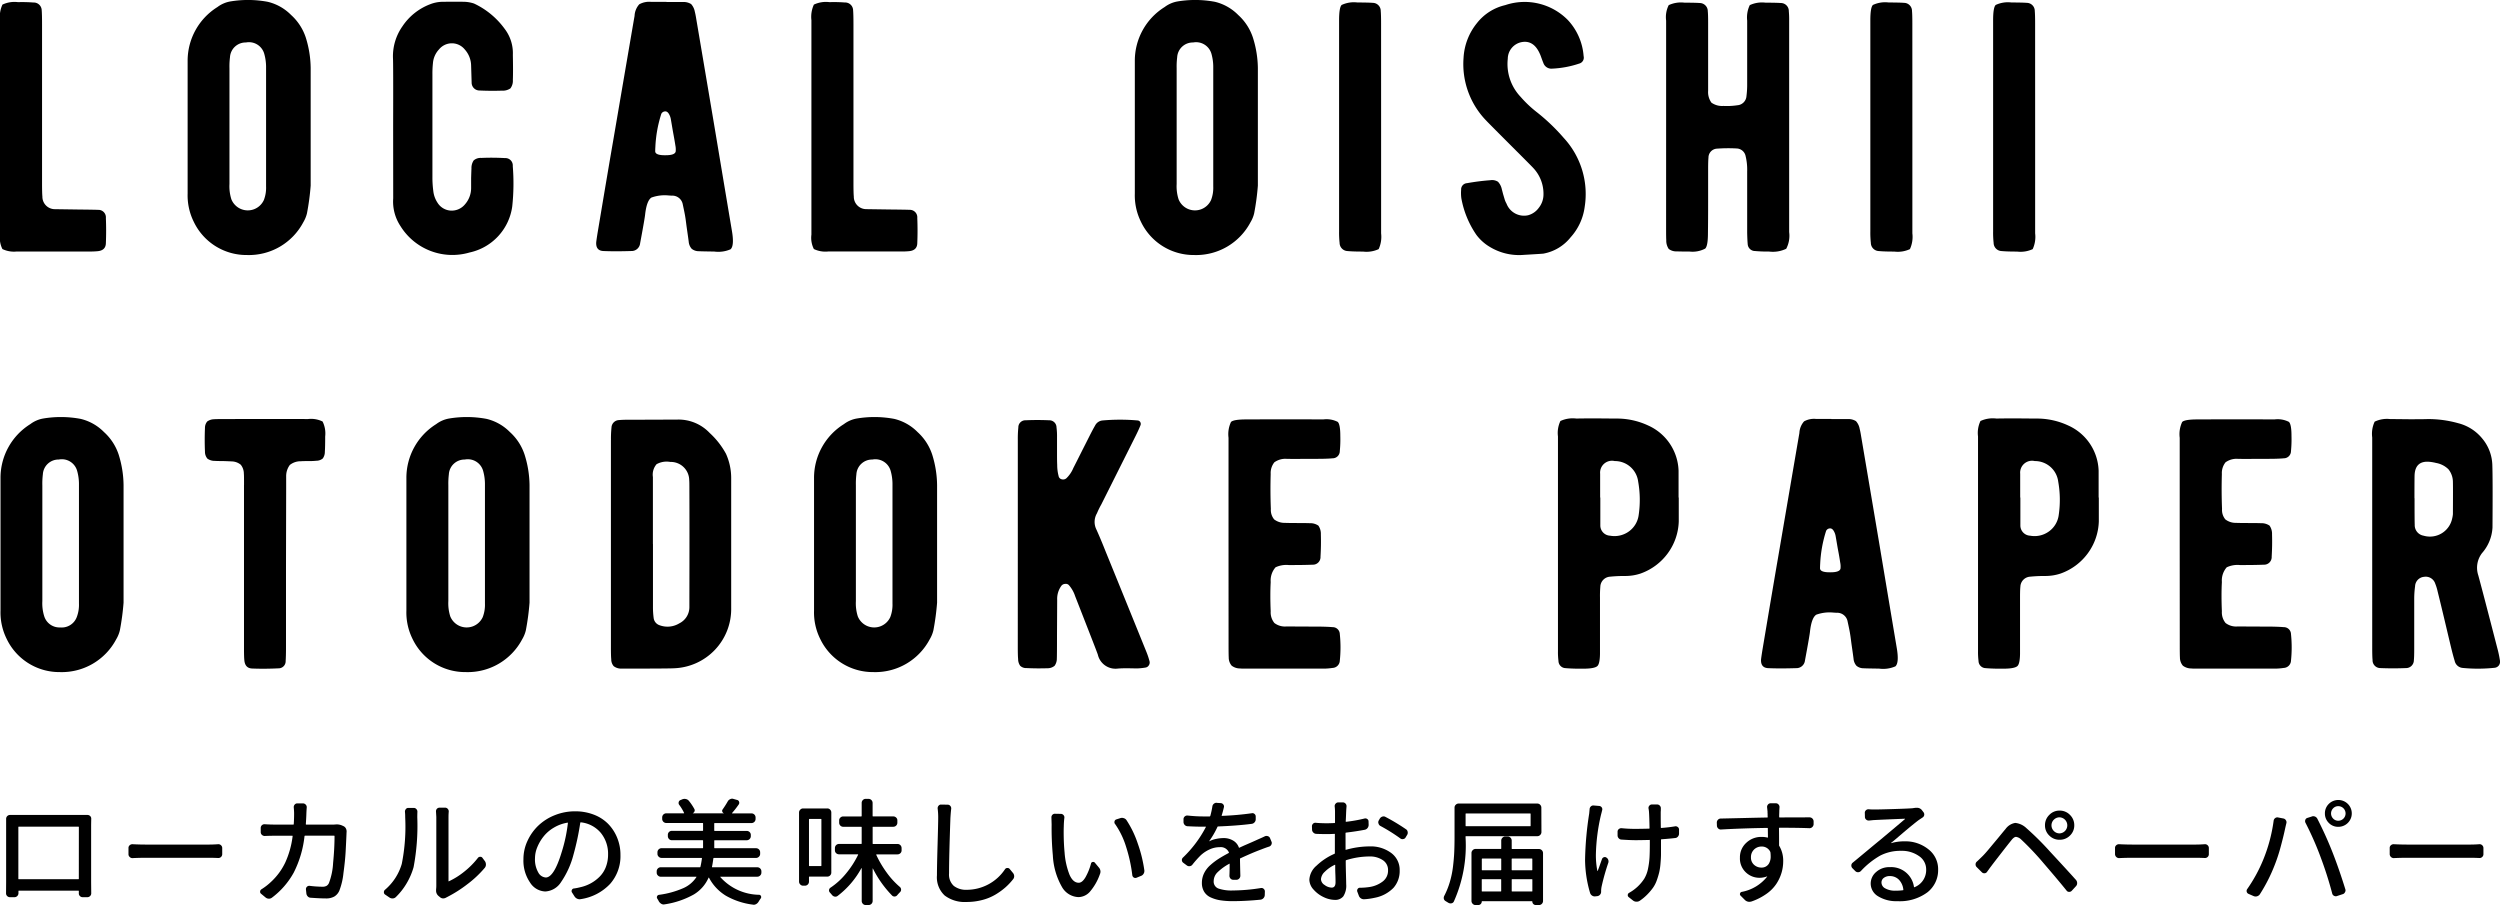
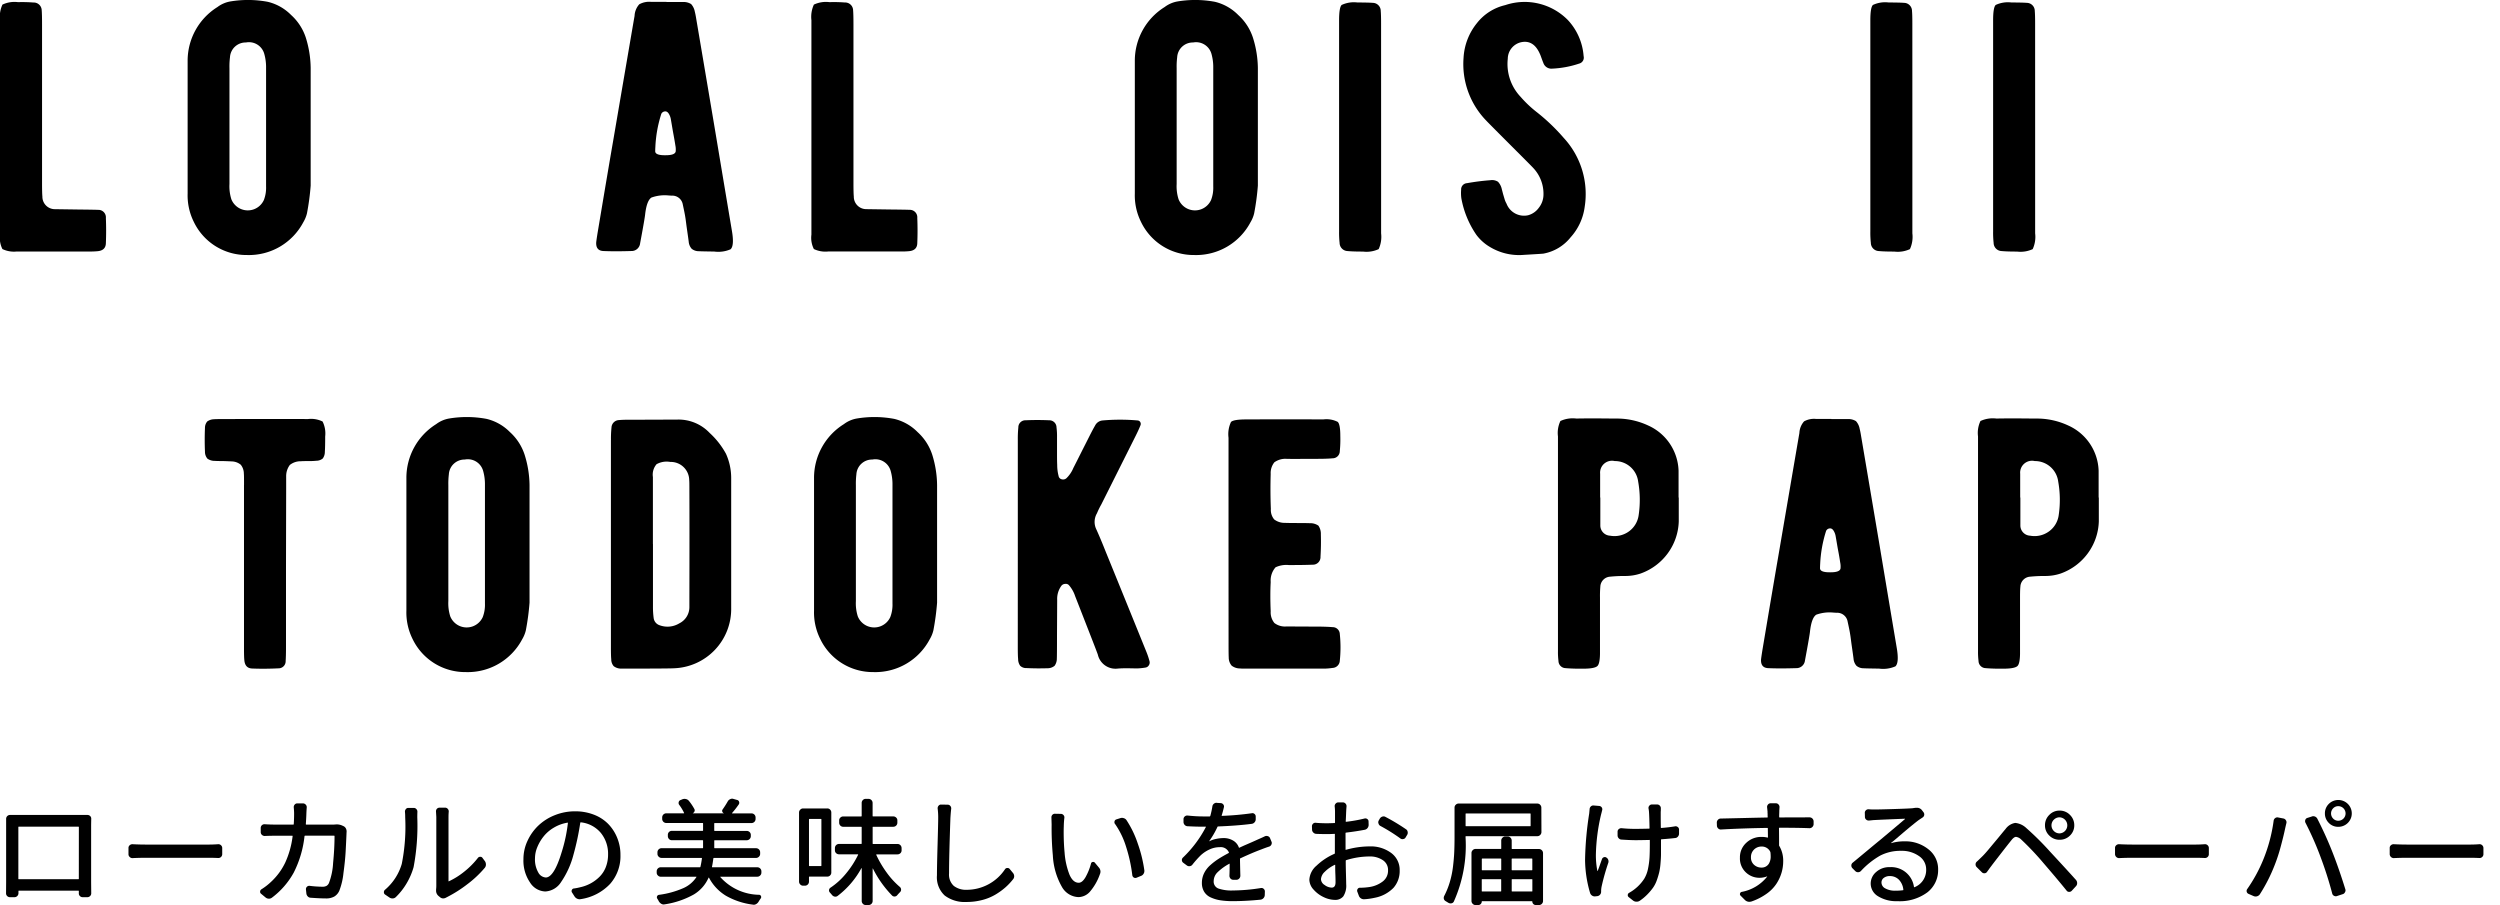
<svg xmlns="http://www.w3.org/2000/svg" width="203.805" height="73.781" viewBox="0 0 203.805 73.781">
  <g>
    <g>
      <path d="M7.429,67.244v4.671l.009.909a.307.307,0,0,1-.093.224.318.318,0,0,1-.232.093H6.741a.307.307,0,0,1-.232-.1.284.284,0,0,1-.083-.227v-.167a.033.033,0,0,0-.037-.038H1.542c-.025,0-.037.012-.037.038v.167a.319.319,0,0,1-.093.227.309.309,0,0,1-.232.1H.817a.32.32,0,0,1-.232-.093.307.307,0,0,1-.092-.224L.5,71.915V66.752A.31.31,0,0,1,.6,66.521a.315.315,0,0,1,.222-.084h6.3a.317.317,0,0,1,.232.092.288.288,0,0,1,.084.233Zm-1,.186a.033.033,0,0,0-.037-.037H1.533a.032.032,0,0,0-.037.037v4.2c0,.031.012.046.037.046H6.389c.024,0,.037-.015.037-.046Z" />
      <path d="M10.807,69.955h-.019a.291.291,0,0,1-.214-.093.287.287,0,0,1-.1-.222v-.511a.274.274,0,0,1,.1-.223.316.316,0,0,1,.214-.084h.019c.364.019.724.029,1.076.029h5.163c.229,0,.474-.01.733-.029a.307.307,0,0,1,.237.084.3.3,0,0,1,.1.223v.511a.312.312,0,0,1-.335.306c-.284-.012-.526-.018-.724-.018H11.883C11.531,69.928,11.171,69.937,10.807,69.955Z" />
      <path d="M27.313,67.217a.813.813,0,0,1,.13-.01,1.085,1.085,0,0,1,.492.111l.065.029a.422.422,0,0,1,.2.194.516.516,0,0,1,.056.233v.046a1.492,1.492,0,0,0-.009.158q-.029.7-.07,1.448T28,71.167a5.547,5.547,0,0,1-.33,1.426,1.043,1.043,0,0,1-.413.492,1.343,1.343,0,0,1-.692.157q-.437,0-1.216-.055a.346.346,0,0,1-.251-.1.415.415,0,0,1-.121-.242l-.037-.343a.272.272,0,0,1,.288-.288,9.217,9.217,0,0,0,1.059.074.661.661,0,0,0,.339-.074.512.512,0,0,0,.2-.251,5.392,5.392,0,0,0,.33-1.62q.116-1.183.116-2.178a.034.034,0,0,0-.038-.037H24.871a.044.044,0,0,0-.046.037,8.615,8.615,0,0,1-.882,2.977,6.419,6.419,0,0,1-1.774,2.038.405.405,0,0,1-.251.083h-.009a.438.438,0,0,1-.26-.1l-.362-.3a.2.2,0,0,1-.083-.167.235.235,0,0,1,.111-.2,4.89,4.89,0,0,0,.808-.631,5.14,5.14,0,0,0,1.132-1.55,7.312,7.312,0,0,0,.6-2.146c.006-.024-.006-.037-.037-.037h-1.4c-.3,0-.576.007-.836.019a.332.332,0,0,1-.227-.088.294.294,0,0,1-.1-.228V67.5a.3.3,0,0,1,.325-.306q.492.029.836.028h1.486c.031,0,.046-.013.046-.037q.028-.409.028-.864c0-.136-.009-.3-.028-.5a.307.307,0,0,1,.074-.227.269.269,0,0,1,.214-.1H24.7a.3.3,0,0,1,.222.1.288.288,0,0,1,.084.227c-.012.161-.022.32-.028.474-.006.235-.021.533-.046.892,0,.024.015.037.046.037h2.006C27.084,67.226,27.2,67.223,27.313,67.217Z" />
      <path d="M32.27,73.131a.378.378,0,0,1-.251.111h-.028a.42.42,0,0,1-.241-.074l-.354-.241a.218.218,0,0,1-.1-.2.238.238,0,0,1,.084-.186,4.36,4.36,0,0,0,1.374-2.117,15.5,15.5,0,0,0,.279-3.788c0-.18-.007-.328-.019-.446a.311.311,0,0,1,.07-.227.243.243,0,0,1,.2-.1h.446a.281.281,0,0,1,.218.1.293.293,0,0,1,.079.227c-.006.162-.009.306-.009.437a18.157,18.157,0,0,1-.3,4.058,5.473,5.473,0,0,1-.567,1.322A5.275,5.275,0,0,1,32.27,73.131Zm4.122.028a.509.509,0,0,1-.26.083.4.4,0,0,1-.26-.1l-.121-.1a.555.555,0,0,1-.2-.455V72.5a2.119,2.119,0,0,0,.018-.269V66.6l-.027-.464a.32.32,0,0,1,.074-.2.3.3,0,0,1,.223-.094h.445a.284.284,0,0,1,.219.1.3.3,0,0,1,.079.227c-.013.149-.019.294-.019.437v5.217c0,.026.012.032.037.019a6.077,6.077,0,0,0,1.235-.774,6.6,6.6,0,0,0,1.124-1.129.236.236,0,0,1,.194-.093.207.207,0,0,1,.186.1l.2.27a.481.481,0,0,1,.074.26.41.41,0,0,1-.092.269A8.635,8.635,0,0,1,38.1,72.082a10.362,10.362,0,0,1-1.615,1.03A.58.58,0,0,1,36.392,73.159Z" />
      <path d="M47.337,73.3a.488.488,0,0,1-.092.01.507.507,0,0,1-.409-.233l-.213-.334a.2.2,0,0,1,0-.2.191.191,0,0,1,.162-.112,4.088,4.088,0,0,0,.511-.1,3.209,3.209,0,0,0,.863-.32,3.133,3.133,0,0,0,.724-.543,2.261,2.261,0,0,0,.507-.789,2.8,2.8,0,0,0,.181-1.021,2.686,2.686,0,0,0-.585-1.751,2.462,2.462,0,0,0-1.634-.869.045.045,0,0,0-.047.037,21.505,21.505,0,0,1-.557,2.61,7.057,7.057,0,0,1-1.007,2.22,1.629,1.629,0,0,1-1.286.77,1.53,1.53,0,0,1-1.249-.738,3.145,3.145,0,0,1-.534-1.89A3.5,3.5,0,0,1,43,68.554a4.054,4.054,0,0,1,.886-1.249,4.157,4.157,0,0,1,1.342-.85,4.4,4.4,0,0,1,1.657-.315,4.179,4.179,0,0,1,1.528.273,3.279,3.279,0,0,1,1.17.757,3.5,3.5,0,0,1,.733,1.133,3.643,3.643,0,0,1,.265,1.392,3.419,3.419,0,0,1-.841,2.359A4.117,4.117,0,0,1,47.337,73.3Zm-2.85-1.764q.676,0,1.3-2.061a12.554,12.554,0,0,0,.51-2.387.033.033,0,0,0-.013-.022c-.01-.01-.017-.011-.024,0a3.176,3.176,0,0,0-1.114.408,3.013,3.013,0,0,0-.835.72,3.523,3.523,0,0,0-.511.873,2.377,2.377,0,0,0-.186.895,2.133,2.133,0,0,0,.269,1.166A.746.746,0,0,0,44.487,71.534Z" />
      <path d="M62.07,71.144a.308.308,0,0,1-.1.227.319.319,0,0,1-.237.1H58.747c-.032,0-.038.013-.019.037A4.318,4.318,0,0,0,61.9,72.945a.174.174,0,0,1,.139.112.181.181,0,0,1-.018.177c-.062.085-.121.175-.176.268a.55.55,0,0,1-.2.2.431.431,0,0,1-.2.056.211.211,0,0,1-.065-.01,5.881,5.881,0,0,1-2.214-.733A3.78,3.78,0,0,1,57.8,71.553a.022.022,0,0,0-.037,0,3,3,0,0,1-1.193,1.36,6.935,6.935,0,0,1-2.4.813.349.349,0,0,1-.26-.047.562.562,0,0,1-.2-.2c-.037-.074-.078-.146-.121-.214a.192.192,0,0,1-.023-.194.19.19,0,0,1,.153-.122,7.3,7.3,0,0,0,2-.552,2.457,2.457,0,0,0,1.049-.887c.018-.024.012-.037-.019-.037H53.872a.319.319,0,0,1-.237-.1.308.308,0,0,1-.1-.227v-.112a.333.333,0,0,1,.334-.334h3.185a.044.044,0,0,0,.046-.037,6.391,6.391,0,0,0,.121-.677c.006-.032-.007-.047-.037-.047h-3.25a.326.326,0,0,1-.237-.1.313.313,0,0,1-.1-.228v-.129a.331.331,0,0,1,.334-.335H57.27c.031,0,.046-.012.046-.038v-.575c0-.025-.015-.037-.046-.037h-2.5a.308.308,0,0,1-.231-.1.336.336,0,0,1-.094-.238v-.1a.319.319,0,0,1,.325-.326h2.5a.04.04,0,0,0,.046-.046v-.557c0-.024-.015-.037-.046-.037H54.317a.335.335,0,0,1-.334-.334v-.121a.333.333,0,0,1,.334-.334h1.421c.031,0,.04-.013.028-.037a3.6,3.6,0,0,0-.4-.66.251.251,0,0,1-.037-.213.225.225,0,0,1,.139-.167l.157-.066a.476.476,0,0,1,.289-.022.421.421,0,0,1,.241.143,4.231,4.231,0,0,1,.455.678.215.215,0,0,1,.005.19.283.283,0,0,1-.135.144v.01h2.535c.006,0,.009,0,.009,0s0-.005-.009-.005a.2.2,0,0,1-.13-.13.18.18,0,0,1,.028-.185c.16-.229.3-.449.418-.66a.432.432,0,0,1,.2-.176.342.342,0,0,1,.157-.037.276.276,0,0,1,.1.018l.3.084a.212.212,0,0,1,.162.144.237.237,0,0,1-.023.218,7.5,7.5,0,0,1-.548.705c-.006.007-.008.013,0,.019a.013.013,0,0,0,.013.01h1.57a.331.331,0,0,1,.334.334v.121a.333.333,0,0,1-.334.334h-2.99c-.031,0-.046.013-.046.037v.557a.04.04,0,0,0,.046.046h2.6a.334.334,0,0,1,.236.093.311.311,0,0,1,.1.233v.1a.333.333,0,0,1-.334.335h-2.6c-.031,0-.046.012-.046.037v.575c0,.026.015.038.046.038h3.361a.331.331,0,0,1,.334.335v.129a.313.313,0,0,1-.1.228.326.326,0,0,1-.237.1H58.2c-.025,0-.041.015-.047.047-.037.285-.074.51-.111.677a.032.032,0,0,0,.037.037h3.658a.333.333,0,0,1,.334.334Z" />
      <path d="M67.77,71.135a.318.318,0,0,1-.093.227.307.307,0,0,1-.232.1H65.987c-.025,0-.037.016-.037.046v.362a.331.331,0,0,1-.334.334h-.149a.31.31,0,0,1-.227-.1.323.323,0,0,1-.1-.237V66.241a.321.321,0,0,1,.1-.236.311.311,0,0,1,.227-.1h1.978a.307.307,0,0,1,.232.1.328.328,0,0,1,.093.236Zm-.808-4.327c0-.031-.012-.046-.037-.046h-.938c-.025,0-.037.015-.037.046v3.751c0,.031.012.047.037.047h.938c.025,0,.037-.016.037-.047ZM73.5,69.324a.311.311,0,0,1-.1.233.334.334,0,0,1-.236.093h-1.7q-.038,0-.027.045a8.459,8.459,0,0,0,.858,1.454,6.546,6.546,0,0,0,1.063,1.156.283.283,0,0,1,.1.209.269.269,0,0,1-.079.209c-.074.074-.149.154-.223.241a.286.286,0,0,1-.214.121A.274.274,0,0,1,72.719,73a8.734,8.734,0,0,1-1.56-2.2c-.013,0-.019,0-.019.009v2.636a.331.331,0,0,1-.334.335h-.232a.31.31,0,0,1-.232-.1.335.335,0,0,1-.093-.238V70.791a.015.015,0,0,0-.009-.014.018.018,0,0,0-.019,0,7.089,7.089,0,0,1-1.931,2.256.3.3,0,0,1-.242.061.368.368,0,0,1-.222-.135q-.084-.1-.168-.195a.243.243,0,0,1-.074-.176.262.262,0,0,1,.121-.224,5.73,5.73,0,0,0,1.263-1.151,7.438,7.438,0,0,0,.984-1.523c.012-.03,0-.045-.028-.045H68.4a.333.333,0,0,1-.236-.093.311.311,0,0,1-.1-.233v-.185A.333.333,0,0,1,68.4,68.8h1.8c.03,0,.046-.012.046-.037V67.44c0-.025-.016-.038-.046-.038H68.745a.331.331,0,0,1-.334-.335v-.185a.3.3,0,0,1,.1-.231.327.327,0,0,1,.237-.093H70.2a.042.042,0,0,0,.046-.047V65.462a.331.331,0,0,1,.093-.237.307.307,0,0,1,.232-.1h.232a.333.333,0,0,1,.334.335v1.049c0,.031.013.047.037.047h1.644a.327.327,0,0,1,.237.093.3.3,0,0,1,.1.231v.185a.331.331,0,0,1-.334.335H71.177a.034.034,0,0,0-.037.038v1.327a.033.033,0,0,0,.037.037h1.988a.333.333,0,0,1,.334.335Z" />
      <path d="M76.44,65.916a.309.309,0,0,1,.07-.226.251.251,0,0,1,.208-.1l.539.009a.272.272,0,0,1,.214.1.309.309,0,0,1,.074.228c-.025.2-.046.455-.065.752q-.111,3.139-.111,4.521a1.241,1.241,0,0,0,.389,1.022,1.619,1.619,0,0,0,1.05.316,3.751,3.751,0,0,0,3.119-1.672.223.223,0,0,1,.191-.106.229.229,0,0,1,.2.088l.26.315a.418.418,0,0,1,.1.28.372.372,0,0,1-.094.241,5.079,5.079,0,0,1-.617.654,5.389,5.389,0,0,1-.808.585,4.138,4.138,0,0,1-1.081.446,5.035,5.035,0,0,1-1.291.162,2.7,2.7,0,0,1-1.769-.524,2.015,2.015,0,0,1-.636-1.648q0-.725.051-2.5t.051-2.178A5.736,5.736,0,0,0,76.44,65.916Z" />
      <path d="M85.714,66.632a.281.281,0,0,1,.074-.2.265.265,0,0,1,.2-.093l.492.009a.287.287,0,0,1,.219.1.269.269,0,0,1,.069.228,6.671,6.671,0,0,0-.046.7c-.006.143-.009.282-.009.418q0,.928.074,1.7a6.117,6.117,0,0,0,.4,1.811q.288.658.752.659.288,0,.553-.45a4.715,4.715,0,0,0,.45-1.119.162.162,0,0,1,.13-.125.18.18,0,0,1,.176.05l.325.391a.509.509,0,0,1,.14.343.556.556,0,0,1-.047.214,4.441,4.441,0,0,1-.821,1.434,1.275,1.275,0,0,1-.924.432,1.615,1.615,0,0,1-1.342-.817,5.718,5.718,0,0,1-.748-2.572,24.038,24.038,0,0,1-.1-2.525Zm5.181.538a.235.235,0,0,1-.046-.14.325.325,0,0,1,.009-.074.221.221,0,0,1,.148-.157l.316-.1a.435.435,0,0,1,.149-.027.411.411,0,0,1,.139.027.39.39,0,0,1,.223.159,8.17,8.17,0,0,1,.923,1.917,11.119,11.119,0,0,1,.535,2.186v.056a.4.4,0,0,1-.065.214.379.379,0,0,1-.214.176l-.362.149a.237.237,0,0,1-.093.018.257.257,0,0,1-.13-.037.263.263,0,0,1-.121-.2,12.323,12.323,0,0,0-.5-2.289A6.624,6.624,0,0,0,90.9,67.17Z" />
      <path d="M101.116,71.386a.327.327,0,0,1-.093.236.3.3,0,0,1-.232.1h-.251a.289.289,0,0,1-.227-.1.335.335,0,0,1-.088-.236c.012-.261.018-.576.018-.947,0-.032-.013-.038-.037-.019a4.241,4.241,0,0,0-.943.683,1.014,1.014,0,0,0-.32.718.6.6,0,0,0,.386.614,3.281,3.281,0,0,0,1.174.158,14.757,14.757,0,0,0,2.293-.2.257.257,0,0,1,.219.065.272.272,0,0,1,.1.213l-.009.3a.379.379,0,0,1-.108.251.386.386,0,0,1-.236.121q-1.208.12-2.283.12a6.333,6.333,0,0,1-.99-.069,2.965,2.965,0,0,1-.784-.233,1.2,1.2,0,0,1-.539-.464,1.361,1.361,0,0,1-.185-.728,1.763,1.763,0,0,1,.176-.776,2.129,2.129,0,0,1,.515-.669,5.291,5.291,0,0,1,.683-.519q.344-.219.8-.46a.046.046,0,0,0,.028-.056.726.726,0,0,0-.752-.426,1.972,1.972,0,0,0-.826.185,2.684,2.684,0,0,0-.734.492,8.456,8.456,0,0,0-.659.742.312.312,0,0,1-.218.13.317.317,0,0,1-.246-.064l-.288-.214a.274.274,0,0,1-.019-.427A9.511,9.511,0,0,0,98.3,67.43c.019-.025.013-.037-.018-.037h-.232q-.567,0-1.244-.037a.33.33,0,0,1-.233-.112A.35.35,0,0,1,96.482,67V66.78a.282.282,0,0,1,.1-.218.3.3,0,0,1,.228-.079,11.975,11.975,0,0,0,1.29.075h.511c.024,0,.043-.016.056-.047a6.755,6.755,0,0,0,.167-.762.332.332,0,0,1,.12-.223.34.34,0,0,1,.214-.083.039.039,0,0,1,.028.009l.325.019a.278.278,0,0,1,.209.116.262.262,0,0,1,.042.236c-.056.243-.115.459-.177.651-.006.031,0,.043.028.037a23.548,23.548,0,0,0,2.423-.214.248.248,0,0,1,.223.056.264.264,0,0,1,.1.214v.222a.359.359,0,0,1-.094.246.354.354,0,0,1-.232.126q-1.122.149-2.739.213a.059.059,0,0,0-.055.037,6.844,6.844,0,0,1-.669,1.152c-.006.006-.008.01-.005.013a.016.016,0,0,0,.014.005,1.94,1.94,0,0,1,.548-.19,3.057,3.057,0,0,1,.613-.07,1.5,1.5,0,0,1,.77.2,1.068,1.068,0,0,1,.474.566c.006.025.022.03.047.019q.251-.121.511-.233t.542-.236q.284-.126.424-.191.444-.193.593-.269a.323.323,0,0,1,.25-.01.279.279,0,0,1,.178.168l.111.269a.253.253,0,0,1,.028.111.334.334,0,0,1-.028.13.314.314,0,0,1-.177.168c-.211.067-.424.145-.641.231q-.75.279-1.708.725a.052.052,0,0,0-.037.064Q101.088,70.319,101.116,71.386Z" />
      <path d="M109.693,68.972v.278c0,.031.013.04.037.027A7.139,7.139,0,0,1,111.652,69a2.8,2.8,0,0,1,1.76.534,1.71,1.71,0,0,1,.692,1.425,2.057,2.057,0,0,1-.506,1.421,2.873,2.873,0,0,1-1.528.808,5.127,5.127,0,0,1-.863.121.438.438,0,0,1-.436-.3l-.122-.324a.24.24,0,0,1,.029-.214.206.206,0,0,1,.185-.1,5.254,5.254,0,0,0,.808-.064,2.341,2.341,0,0,0,1.068-.46,1.1,1.1,0,0,0,.417-.9.946.946,0,0,0-.427-.826,1.858,1.858,0,0,0-1.085-.3,6.426,6.426,0,0,0-1.9.3.059.059,0,0,0-.037.056c0,.254.006.6.018,1.049s.019.73.019.854a1.594,1.594,0,0,1-.236.993.836.836,0,0,1-.683.288,2.177,2.177,0,0,1-.9-.218,2.5,2.5,0,0,1-.831-.613,1.221,1.221,0,0,1-.353-.822,1.626,1.626,0,0,1,.585-1.137,4.988,4.988,0,0,1,1.448-.961c.031-.012.047-.031.047-.055V68.015c.006-.031-.007-.043-.037-.037-.211.012-.4.018-.576.018q-.529,0-.91-.018a.347.347,0,0,1-.237-.112.336.336,0,0,1-.1-.241l-.009-.26a.285.285,0,0,1,.093-.218.253.253,0,0,1,.222-.07c.284.025.591.037.919.037.13,0,.331-.005.6-.018a.042.042,0,0,0,.047-.047c0-.154,0-.332,0-.533s0-.321,0-.358a3.773,3.773,0,0,0-.027-.418.289.289,0,0,1,.079-.227.279.279,0,0,1,.218-.1h.371a.283.283,0,0,1,.219.1.3.3,0,0,1,.079.227c-.013.155-.023.288-.028.4-.019.476-.032.749-.038.816,0,.031.013.044.038.037a11.49,11.49,0,0,0,1.5-.268.261.261,0,0,1,.222.046.229.229,0,0,1,.1.195l.009.278a.42.42,0,0,1-.088.256.376.376,0,0,1-.228.144q-.725.138-1.532.232a.051.051,0,0,0-.037.056Q109.693,68.646,109.693,68.972Zm-1.132,3.388q.315,0,.315-.436c0-.106,0-.323-.014-.654s-.013-.58-.013-.748c0-.025-.013-.031-.037-.019a2.866,2.866,0,0,0-.818.571.91.91,0,0,0-.306.6.592.592,0,0,0,.3.474A1,1,0,0,0,108.561,72.36Zm3.964-5.032a.316.316,0,0,1-.148-.2.238.238,0,0,1-.019-.093.325.325,0,0,1,.046-.158l.084-.148a.379.379,0,0,1,.307-.176.314.314,0,0,1,.157.046,16.192,16.192,0,0,1,1.662,1,.287.287,0,0,1,.14.213.314.314,0,0,1,.009.075.328.328,0,0,1-.056.185l-.12.2a.254.254,0,0,1-.2.13.187.187,0,0,1-.056.009.284.284,0,0,1-.177-.064A14.137,14.137,0,0,0,112.525,67.328Z" />
      <path d="M125.661,67.829a.323.323,0,0,1-.1.238.311.311,0,0,1-.227.1h-5.821a.033.033,0,0,0-.037.037v.066a11.165,11.165,0,0,1-.957,5.227.267.267,0,0,1-.2.144.342.342,0,0,1-.241-.042c-.074-.043-.146-.086-.214-.13a.311.311,0,0,1-.158-.186.478.478,0,0,1-.009-.092.341.341,0,0,1,.037-.149,6.323,6.323,0,0,0,.455-1.128,7.533,7.533,0,0,0,.265-1.291c.053-.448.086-.845.1-1.193s.023-.734.023-1.16V65.833a.307.307,0,0,1,.1-.227.317.317,0,0,1,.236-.1h6.416a.335.335,0,0,1,.325.325Zm-.882-1.467c0-.031-.012-.046-.037-.046h-5.227c-.025,0-.037.015-.037.046v.948c0,.03.012.046.037.046h5.227c.025,0,.037-.016.037-.046Zm-1.541,2.814c0,.024.015.037.046.037h2.173a.335.335,0,0,1,.334.334v3.9a.333.333,0,0,1-.334.335h-.26a.287.287,0,0,1-.279-.279c0-.024-.009-.037-.027-.037h-4.058a.033.033,0,0,0-.037.037.287.287,0,0,1-.278.279h-.233a.314.314,0,0,1-.227-.1.327.327,0,0,1-.1-.238v-3.9a.319.319,0,0,1,.1-.236.307.307,0,0,1,.227-.1h2.052c.031,0,.047-.013.047-.037v-.65a.313.313,0,0,1,.1-.228.317.317,0,0,1,.228-.1h.2a.333.333,0,0,1,.325.326Zm-.854.863a.042.042,0,0,0-.047-.047h-1.5c-.024,0-.037.016-.037.047V70.9c0,.032.013.047.037.047h1.5a.041.041,0,0,0,.047-.047Zm-1.551,1.634a.033.033,0,0,0-.037.037v.929a.033.033,0,0,0,.037.037h1.5c.031,0,.047-.012.047-.037V71.71c0-.024-.016-.037-.047-.037Zm4.085-1.634c0-.031-.012-.047-.037-.047h-1.6a.041.041,0,0,0-.046.047V70.9c0,.032.015.047.046.047h1.6c.025,0,.037-.015.037-.047Zm-1.68,2.6c0,.025.015.037.046.037h1.6a.032.032,0,0,0,.037-.037V71.71a.033.033,0,0,0-.037-.037h-1.6c-.031,0-.046.013-.046.037Z" />
      <path d="M129.588,65.963a.317.317,0,0,1,.111-.228.283.283,0,0,1,.233-.069l.445.037a.28.28,0,0,1,.2.12.264.264,0,0,1,.033.233c-.025.105-.055.226-.092.362a15.483,15.483,0,0,0-.418,3.259,6.578,6.578,0,0,0,.12,1.318.026.026,0,0,0,.018.01c.007,0,.01,0,.01-.01.037-.093.1-.25.176-.473s.14-.39.177-.5a.252.252,0,0,1,.153-.14.211.211,0,0,1,.2.028.335.335,0,0,1,.153.186.369.369,0,0,1,.005.241,18.01,18.01,0,0,0-.538,1.9,2.028,2.028,0,0,0-.047.372v.083a.361.361,0,0,1-.087.242.352.352,0,0,1-.219.121l-.167.018a.371.371,0,0,1-.26-.06.4.4,0,0,1-.167-.218,9.767,9.767,0,0,1-.409-2.692,26.854,26.854,0,0,1,.335-3.771C129.563,66.23,129.575,66.106,129.588,65.963Zm6.964,1.4a.283.283,0,0,1,.227.061.253.253,0,0,1,.1.208v.316a.37.37,0,0,1-.093.255.317.317,0,0,1-.231.116q-.484.057-1.1.1a.042.042,0,0,0-.047.046v.306c0,.353,0,.639,0,.859s-.016.475-.041.766a4.867,4.867,0,0,1-.107.724,6.5,6.5,0,0,1-.194.641,2.481,2.481,0,0,1-.312.613,4.723,4.723,0,0,1-.455.538,4.036,4.036,0,0,1-.622.521.45.45,0,0,1-.25.074H133.4a.429.429,0,0,1-.269-.093l-.354-.278a.2.2,0,0,1-.078-.187.211.211,0,0,1,.116-.167,3.5,3.5,0,0,0,1.23-1.151,2.583,2.583,0,0,0,.3-.789,6.307,6.307,0,0,0,.125-.905q.027-.45.027-1.175v-.25c0-.032-.015-.044-.046-.037-.476.011-.839.018-1.087.018q-.464,0-1.16-.047a.315.315,0,0,1-.236-.1.339.339,0,0,1-.1-.242v-.3a.261.261,0,0,1,.1-.214.317.317,0,0,1,.232-.074,10.832,10.832,0,0,0,1.142.055q.372,0,1.087-.018c.031,0,.045-.012.045-.037-.011-.631-.027-1.078-.045-1.337a2.3,2.3,0,0,0-.038-.27.271.271,0,0,1,.065-.226.258.258,0,0,1,.205-.1h.436a.279.279,0,0,1,.218.1.3.3,0,0,1,.079.236v.116a1.078,1.078,0,0,1-.009.144v.241c0,.217,0,.563.009,1.04,0,.025.015.037.046.037Q136.06,67.449,136.552,67.365Z" />
      <path d="M147.523,66.632a.333.333,0,0,1,.326.324V67.2a.333.333,0,0,1-.107.223.318.318,0,0,1-.227.093q-.9-.037-2.443-.037c-.03,0-.046.012-.046.037q.009.492.009,1.392a.1.1,0,0,0,.028.075,2.358,2.358,0,0,1,.307,1.225,3.3,3.3,0,0,1-.131.924,3.39,3.39,0,0,1-.413.9,3.083,3.083,0,0,1-.807.827,4.828,4.828,0,0,1-1.231.631.73.73,0,0,1-.185.028.519.519,0,0,1-.372-.167l-.334-.335a.169.169,0,0,1-.046-.176.173.173,0,0,1,.129-.13,3.444,3.444,0,0,0,2.081-1.244c0-.007.007-.013,0-.018s-.007-.007-.014,0a1.714,1.714,0,0,1-.622.111,1.594,1.594,0,0,1-1.1-.442,1.545,1.545,0,0,1-.482-1.2,1.586,1.586,0,0,1,.514-1.207,1.761,1.761,0,0,1,1.249-.483,1.874,1.874,0,0,1,.483.056c.025.006.038,0,.038-.028l-.01-.724c0-.025-.015-.038-.047-.038q-1.995.029-3.759.13a.3.3,0,0,1-.238-.083.329.329,0,0,1-.106-.222l-.009-.251a.327.327,0,0,1,.093-.237.3.3,0,0,1,.231-.1l1.829-.042q1.329-.033,1.951-.042a.041.041,0,0,0,.046-.046,1.233,1.233,0,0,1-.009-.163c0-.065,0-.119-.005-.162s0-.078,0-.1c-.012-.136-.025-.257-.037-.362a.3.3,0,0,1,.075-.228.269.269,0,0,1,.213-.1h.428a.282.282,0,0,1,.217.1.3.3,0,0,1,.079.228c-.012.168-.018.288-.018.362s-.01.214-.01.418a.042.042,0,0,0,.047.047Zm-4.781,3.259a.778.778,0,0,0,.251.608.876.876,0,0,0,.612.228.679.679,0,0,0,.595-.317,1.111,1.111,0,0,0,.149-.622,2.863,2.863,0,0,0-.019-.3.467.467,0,0,0-.028-.076.76.76,0,0,0-.715-.4.848.848,0,0,0-.845.882Z" />
      <path d="M156.167,65.852h.1a.5.5,0,0,1,.417.2l.121.158a.3.3,0,0,1,.06.241.29.29,0,0,1-.144.2l-.3.2q-.215.159-.6.474t-.928.78q-.539.465-.734.613a.024.024,0,0,0,.01.018,3.685,3.685,0,0,1,1.077-.148,2.979,2.979,0,0,1,1.964.65A2.038,2.038,0,0,1,158,70.884a2.288,2.288,0,0,1-.882,1.866,3.775,3.775,0,0,1-2.442.715,2.8,2.8,0,0,1-1.573-.4,1.207,1.207,0,0,1-.6-1.041,1.232,1.232,0,0,1,.441-.933,1.59,1.59,0,0,1,1.12-.4,1.876,1.876,0,0,1,1.967,1.615c.007.024.022.031.047.018a1.5,1.5,0,0,0,.947-1.448,1.3,1.3,0,0,0-.584-1.087,2.414,2.414,0,0,0-1.458-.427,3.572,3.572,0,0,0-1.718.395,6.616,6.616,0,0,0-1.56,1.249.331.331,0,0,1-.227.1.314.314,0,0,1-.238-.1l-.231-.232a.309.309,0,0,1-.084-.214.29.29,0,0,1,.111-.232q.418-.344,1.231-1.021t.979-.808q1.709-1.43,2.052-1.727v-.019a.008.008,0,0,0-.009-.009q-1.866.074-2.562.112l-.363.037a.313.313,0,0,1-.232-.079.279.279,0,0,1-.1-.218l-.008-.317a.27.27,0,0,1,.087-.222.286.286,0,0,1,.228-.083c.155.011.294.018.418.018q.445,0,1.62-.037t1.519-.065Zm-1.662,6.759a4.441,4.441,0,0,0,.622-.037c.031,0,.043-.015.037-.047a1.357,1.357,0,0,0-.357-.807,1.007,1.007,0,0,0-.747-.3.772.772,0,0,0-.489.148.452.452,0,0,0-.189.371.544.544,0,0,0,.315.488A1.606,1.606,0,0,0,154.505,72.611Z" />
      <path d="M161.986,71.079a.261.261,0,0,1-.2.112.278.278,0,0,1-.223-.084l-.417-.417a.3.3,0,0,1-.093-.224.29.29,0,0,1,.111-.232c.056-.049.213-.2.473-.455q.2-.2.5-.561t.728-.873c.283-.344.491-.6.627-.757a1.212,1.212,0,0,1,.781-.5h.037a1.537,1.537,0,0,1,.881.418,23.622,23.622,0,0,1,1.959,1.95q1.5,1.616,2.1,2.293a.392.392,0,0,1,.083.242.351.351,0,0,1-.093.25l-.342.372a.266.266,0,0,1-.206.093h-.018a.24.24,0,0,1-.2-.1q-.641-.8-1.894-2.256a22.9,22.9,0,0,0-1.81-1.913.758.758,0,0,0-.418-.214h-.01c-.111.007-.238.1-.381.288q-.25.306-.891,1.133t-.7.91C162.218,70.754,162.091,70.931,161.986,71.079Zm4.726-3.8a1.155,1.155,0,0,1,.349-.844,1.132,1.132,0,0,1,.839-.353,1.143,1.143,0,0,1,.85.353,1.159,1.159,0,0,1,.349.844,1.132,1.132,0,0,1-.349.836,1.162,1.162,0,0,1-.85.344,1.15,1.15,0,0,1-.839-.344A1.128,1.128,0,0,1,166.712,67.281Zm.725-.459a.647.647,0,0,0,0,.928.638.638,0,0,0,.463.191.655.655,0,0,0,0-1.309A.637.637,0,0,0,167.437,66.822Z" />
      <path d="M172.755,69.955h-.019a.335.335,0,0,1-.315-.315v-.511a.274.274,0,0,1,.1-.223.313.313,0,0,1,.213-.084h.019q.548.028,1.077.029H179c.229,0,.473-.01.734-.029a.307.307,0,0,1,.236.084.3.3,0,0,1,.1.223v.511a.312.312,0,0,1-.334.306c-.286-.012-.527-.018-.725-.018h-5.172Q173.3,69.928,172.755,69.955Z" />
      <path d="M184.48,70.142a12.931,12.931,0,0,0,.873-3.241.3.3,0,0,1,.126-.209.28.28,0,0,1,.236-.051l.436.084a.308.308,0,0,1,.2.143.291.291,0,0,1,.038.246c-.038.156-.075.316-.112.483q-.12.576-.352,1.434a13.5,13.5,0,0,1-.492,1.5,13.329,13.329,0,0,1-1.208,2.377.424.424,0,0,1-.333.177.466.466,0,0,1-.159-.028l-.426-.186a.252.252,0,0,1-.149-.167.274.274,0,0,1-.01-.074.246.246,0,0,1,.047-.148A12.261,12.261,0,0,0,184.48,70.142Zm4.689-.3a25.4,25.4,0,0,0-1.226-2.777.292.292,0,0,1-.027-.129.308.308,0,0,1,.019-.1.247.247,0,0,1,.167-.158l.352-.111a.3.3,0,0,1,.121-.028.418.418,0,0,1,.149.028.38.38,0,0,1,.194.185q.707,1.385,1.244,2.758t1.031,2.972a.33.33,0,0,1,.019.1.292.292,0,0,1-.047.158.284.284,0,0,1-.194.158l-.455.149a.266.266,0,0,1-.093.019.316.316,0,0,1-.149-.039.277.277,0,0,1-.149-.194A30.308,30.308,0,0,0,189.169,69.844Zm.362-3.528a1.069,1.069,0,0,1,.316-.776,1.1,1.1,0,0,1,1.555,0,1.093,1.093,0,0,1-.78,1.866,1.044,1.044,0,0,1-.775-.32A1.065,1.065,0,0,1,189.531,66.316Zm.673-.418a.594.594,0,0,0,0,.836.559.559,0,0,0,.418.176.594.594,0,1,0,0-1.188A.559.559,0,0,0,190.2,65.9Z" />
      <path d="M195.146,69.955h-.018a.335.335,0,0,1-.315-.315v-.511a.274.274,0,0,1,.1-.223.313.313,0,0,1,.213-.084h.018q.549.028,1.078.029h5.163q.342,0,.733-.029a.3.3,0,0,1,.236.084.3.3,0,0,1,.1.223v.511a.29.29,0,0,1-.1.222.294.294,0,0,1-.236.084q-.428-.018-.724-.018h-5.172Q195.695,69.928,195.146,69.955Z" />
    </g>
    <g>
      <path d="M0,1.662A2.387,2.387,0,0,1,.2.375a2.3,2.3,0,0,1,1.273-.2A11.428,11.428,0,0,1,2.716.205.65.65,0,0,1,3.4.842c.018.208.028.59.028,1.146v12.9q0,.862.028,1.132a1.014,1.014,0,0,0,1,1.032l1.938.028q1.415.015,1.6.028a.61.61,0,0,1,.637.665q.042,1.034,0,2.052-.014.581-.651.651a5.951,5.951,0,0,1-.679.028H1.358a2.166,2.166,0,0,1-1.16-.2A2.026,2.026,0,0,1,0,19.135V1.662Z" />
      <path d="M25.327,5.539v9.592a20.307,20.307,0,0,1-.3,2.249,2.6,2.6,0,0,1-.3.736,5.016,5.016,0,0,1-4.6,2.674A4.755,4.755,0,0,1,15.806,18.1a4.847,4.847,0,0,1-.51-2.321V4.959A5.157,5.157,0,0,1,17.729.573,2.444,2.444,0,0,1,18.763.12a8.745,8.745,0,0,1,3.07.029,3.965,3.965,0,0,1,1.9,1.075,4.274,4.274,0,0,1,1.2,1.853A8.573,8.573,0,0,1,25.327,5.539Zm-3.82,10.78a2.794,2.794,0,0,0,.184-1.118V5.411a3.937,3.937,0,0,0-.142-1,1.294,1.294,0,0,0-1.5-.948,1.276,1.276,0,0,0-1.3,1.2,6.113,6.113,0,0,0-.043.905V15a3.524,3.524,0,0,0,.155,1.244,1.441,1.441,0,0,0,2.646.071Z" />
-       <path d="M32.05,10.278q.014-5.121-.014-5.545A4.241,4.241,0,0,1,32.8,2.157,4.733,4.733,0,0,1,35.063.347a2.88,2.88,0,0,1,.99-.2q1.245-.013,1.811,0a2.749,2.749,0,0,1,.779.141,6.487,6.487,0,0,1,2.5,2.066,3.265,3.265,0,0,1,.666,2.122q.027,1.4,0,2.037a1.025,1.025,0,0,1-.2.693,1.12,1.12,0,0,1-.707.185Q40,7.42,39.1,7.378a.64.64,0,0,1-.651-.65c0,.008-.014-.444-.042-1.359a2.018,2.018,0,0,0-.524-1.343,1.352,1.352,0,0,0-2.093,0,1.853,1.853,0,0,0-.495,1.117,7.909,7.909,0,0,0-.043.905v8.39a8.479,8.479,0,0,0,.071,1.131,2.152,2.152,0,0,0,.339.949,1.359,1.359,0,0,0,1.075.65,1.4,1.4,0,0,0,1.161-.5,2.013,2.013,0,0,0,.509-1.358v-.792q.014-.482.028-.792a1.092,1.092,0,0,1,.184-.652.871.871,0,0,1,.622-.2,19.127,19.127,0,0,1,1.925.014.6.6,0,0,1,.636.65,17.672,17.672,0,0,1-.042,3.282,4.459,4.459,0,0,1-3.481,3.764,4.977,4.977,0,0,1-5.63-2.15,3.619,3.619,0,0,1-.594-2.264Z" />
      <path d="M54.334.163h1.373a1.141,1.141,0,0,1,.636.17,1.26,1.26,0,0,1,.3.622c.038.142.075.33.113.567q.425,2.5,1.457,8.615.919,5.5,1.443,8.616.227,1.273-.1,1.57a2.51,2.51,0,0,1-1.33.184q-1.075-.015-1.26-.028a.9.9,0,0,1-.58-.2.987.987,0,0,1-.24-.565c-.028-.227-.076-.566-.142-1.019s-.1-.793-.141-1.018q-.029-.213-.2-1.005a.866.866,0,0,0-.906-.722c-.132-.009-.207-.013-.226-.013a3.183,3.183,0,0,0-1.428.17q-.383.252-.51,1.372-.029.324-.41,2.362a.7.7,0,0,1-.722.623q-1.344.042-2.277,0c-.406-.02-.6-.25-.581-.693.01-.114.047-.377.114-.793q.946-5.645,1.259-7.442Q51.66,1.691,51.731,1.3a1.514,1.514,0,0,1,.382-.948,1.658,1.658,0,0,1,.962-.2h1.259Zm-.071,12.492c.509,0,.783-.1.821-.311a1.679,1.679,0,0,0-.028-.495q-.057-.383-.2-1.146-.156-.919-.169-.991a1.233,1.233,0,0,0-.156-.424c-.1-.17-.226-.235-.367-.2a.348.348,0,0,0-.255.2,10.294,10.294,0,0,0-.481,2.659c-.01.162-.014.288-.014.383Q53.415,12.669,54.263,12.655Z" />
      <path d="M66.15,1.662a2.387,2.387,0,0,1,.2-1.287,2.3,2.3,0,0,1,1.273-.2,11.428,11.428,0,0,1,1.245.028.648.648,0,0,1,.679.637q.028.312.029,1.146v12.9q0,.862.028,1.132a1.014,1.014,0,0,0,1,1.032l1.938.028q1.416.015,1.6.028a.61.61,0,0,1,.637.665q.042,1.034,0,2.052-.013.581-.651.651a5.951,5.951,0,0,1-.679.028H67.508a2.166,2.166,0,0,1-1.16-.2,2.026,2.026,0,0,1-.2-1.174V1.662Z" />
      <path d="M102.544,5.539v9.592a20.264,20.264,0,0,1-.3,2.249,2.49,2.49,0,0,1-.3.736,5.012,5.012,0,0,1-4.6,2.674A4.755,4.755,0,0,1,93.022,18.1a4.858,4.858,0,0,1-.509-2.321V4.959A5.152,5.152,0,0,1,94.946.573,2.441,2.441,0,0,1,95.979.12a8.744,8.744,0,0,1,3.07.029,3.965,3.965,0,0,1,1.895,1.075,4.283,4.283,0,0,1,1.2,1.853A8.576,8.576,0,0,1,102.544,5.539Zm-3.821,10.78a2.776,2.776,0,0,0,.184-1.118V5.411a3.939,3.939,0,0,0-.141-1,1.3,1.3,0,0,0-1.5-.948,1.276,1.276,0,0,0-1.3,1.2,6.259,6.259,0,0,0-.043.905V15a3.5,3.5,0,0,0,.156,1.244,1.44,1.44,0,0,0,2.645.071Z" />
      <path d="M112.591,10.363v8.659a2.4,2.4,0,0,1-.2,1.287,2.34,2.34,0,0,1-1.274.2q-.82,0-1.259-.042a.673.673,0,0,1-.651-.665,7.464,7.464,0,0,1-.042-.92V1.662q0-1.06.212-1.259a2.35,2.35,0,0,1,1.288-.2q.847,0,1.244.029a.659.659,0,0,1,.652.665c.018.2.028.538.028,1.018Z" />
      <path d="M121.449,20.125a3.757,3.757,0,0,1-1.089-.976,7.65,7.65,0,0,1-1.231-3,3.4,3.4,0,0,1-.014-.679.509.509,0,0,1,.482-.538,18.558,18.558,0,0,1,1.9-.241.886.886,0,0,1,.622.127,1.249,1.249,0,0,1,.312.609c.018.066.052.193.1.382.048.161.085.288.114.382a1.734,1.734,0,0,0,.17.411,1.528,1.528,0,0,0,1.754.947,1.581,1.581,0,0,0,.877-.608,1.75,1.75,0,0,0,.382-1.089A3.062,3.062,0,0,0,125,13.7q-.185-.2-1.43-1.443-2.305-2.306-2.39-2.405a6.615,6.615,0,0,1-1.868-5.135,4.91,4.91,0,0,1,1.1-2.844A4.1,4.1,0,0,1,122.709.418a4.943,4.943,0,0,1,5.106,1.216A4.822,4.822,0,0,1,129.1,4.577a.5.5,0,0,1-.369.609,8,8,0,0,1-2.207.41.687.687,0,0,1-.707-.467c-.028-.066-.076-.188-.141-.368-.057-.16-.1-.283-.142-.368q-.495-1.131-1.472-.962a1.394,1.394,0,0,0-1.145,1.358A3.889,3.889,0,0,0,123.968,7.9a9.3,9.3,0,0,0,1.3,1.232,15.772,15.772,0,0,1,2.207,2.107,6.733,6.733,0,0,1,1.711,5.631,4.584,4.584,0,0,1-1.146,2.476,3.678,3.678,0,0,1-2.221,1.33q-.084.014-1.57.1A4.593,4.593,0,0,1,121.449,20.125Z" />
-       <path d="M135.826,10.335V1.677a2.167,2.167,0,0,1,.212-1.259,2.377,2.377,0,0,1,1.288-.2q.863,0,1.259.028a.666.666,0,0,1,.637.665c.018.179.028.481.028.905V7.406a1.472,1.472,0,0,0,.269.962,1.5,1.5,0,0,0,.976.269,5.659,5.659,0,0,0,1.132-.056.8.8,0,0,0,.749-.75,7.391,7.391,0,0,0,.057-1.018V1.677a2.331,2.331,0,0,1,.213-1.259,2.372,2.372,0,0,1,1.287-.2q.847,0,1.258.028a.653.653,0,0,1,.637.665,7.649,7.649,0,0,1,.028.792V18.922a2.283,2.283,0,0,1-.24,1.358,2.506,2.506,0,0,1-1.4.227,11.247,11.247,0,0,1-1.132-.042.6.6,0,0,1-.608-.566q-.03-.326-.043-.92V13.971a4.7,4.7,0,0,0-.127-1.245.769.769,0,0,0-.722-.622,12.194,12.194,0,0,0-1.584.013.732.732,0,0,0-.722.737c-.019.188-.028.5-.028.919V16.39q0,1.612-.015,2.617,0,1.047-.225,1.26a2.2,2.2,0,0,1-1.274.24q-.736,0-1.033-.014a1,1,0,0,1-.665-.2,1.2,1.2,0,0,1-.2-.722q-.014-.155-.014-.905Z" />
      <path d="M155.9,10.363v8.659a2.387,2.387,0,0,1-.2,1.287,2.336,2.336,0,0,1-1.273.2q-.82,0-1.259-.042a.673.673,0,0,1-.652-.665,7.464,7.464,0,0,1-.042-.92V1.662q0-1.06.212-1.259a2.352,2.352,0,0,1,1.288-.2q.849,0,1.245.029a.659.659,0,0,1,.651.665c.019.2.028.538.028,1.018Z" />
      <path d="M165.909,10.363v8.659a2.387,2.387,0,0,1-.2,1.287,2.336,2.336,0,0,1-1.273.2q-.82,0-1.259-.042a.673.673,0,0,1-.652-.665,7.464,7.464,0,0,1-.042-.92V1.662q0-1.06.212-1.259a2.352,2.352,0,0,1,1.288-.2q.849,0,1.244.029a.659.659,0,0,1,.652.665c.018.2.028.538.028,1.018Z" />
-       <path d="M10.073,39.539v9.592a20.307,20.307,0,0,1-.3,2.249,2.574,2.574,0,0,1-.3.736,5.016,5.016,0,0,1-4.6,2.674A4.755,4.755,0,0,1,.552,52.1a4.847,4.847,0,0,1-.51-2.321V38.959a5.156,5.156,0,0,1,2.434-4.386,2.436,2.436,0,0,1,1.033-.453,8.745,8.745,0,0,1,3.07.029,3.965,3.965,0,0,1,1.9,1.075,4.274,4.274,0,0,1,1.2,1.853A8.573,8.573,0,0,1,10.073,39.539Zm-3.82,10.78A2.794,2.794,0,0,0,6.437,49.2v-9.79a3.937,3.937,0,0,0-.142-1,1.294,1.294,0,0,0-1.5-.948,1.276,1.276,0,0,0-1.3,1.2,6.113,6.113,0,0,0-.043.905V49a3.524,3.524,0,0,0,.155,1.244,1.3,1.3,0,0,0,1.3.906A1.309,1.309,0,0,0,6.253,50.319Z" />
      <path d="M19.894,39.539c0-.481,0-.787-.014-.92a1.159,1.159,0,0,0-.255-.735,1.209,1.209,0,0,0-.735-.269c-.17-.009-.4-.019-.694-.028q-.482,0-.679-.015a1.007,1.007,0,0,1-.608-.183.87.87,0,0,1-.2-.567c-.028-.64-.028-1.287,0-1.937a.813.813,0,0,1,.184-.524.991.991,0,0,1,.552-.184q.2-.014.678-.014,5.745-.015,6.975,0a2.114,2.114,0,0,1,1.2.2,2.19,2.19,0,0,1,.212,1.217q0,.876-.028,1.259a.9.9,0,0,1-.17.537.816.816,0,0,1-.524.185,5.66,5.66,0,0,1-.636.028c-.283,0-.49,0-.623.014a1.406,1.406,0,0,0-.9.3,1.513,1.513,0,0,0-.3.906v1.032l-.014,6.451v6.451c0,.51-.01.892-.028,1.147a.576.576,0,0,1-.581.594q-1.131.057-2.164.014-.567-.029-.623-.679c-.019-.17-.028-.476-.028-.92V39.539Z" />
      <path d="M43.169,39.539v9.592a20.2,20.2,0,0,1-.3,2.249,2.6,2.6,0,0,1-.3.736,5.017,5.017,0,0,1-4.6,2.674,4.757,4.757,0,0,1-4.33-2.688,4.858,4.858,0,0,1-.509-2.321V38.959a5.157,5.157,0,0,1,2.433-4.386A2.441,2.441,0,0,1,36.6,34.12a8.744,8.744,0,0,1,3.07.029,3.972,3.972,0,0,1,1.9,1.075,4.271,4.271,0,0,1,1.2,1.853A8.539,8.539,0,0,1,43.169,39.539ZM39.35,50.319a2.794,2.794,0,0,0,.184-1.118v-9.79a3.982,3.982,0,0,0-.142-1,1.294,1.294,0,0,0-1.5-.948,1.278,1.278,0,0,0-1.3,1.2,6.306,6.306,0,0,0-.042.905V49a3.524,3.524,0,0,0,.155,1.244,1.441,1.441,0,0,0,2.646.071Z" />
      <path d="M49.807,35.875a8.724,8.724,0,0,1,.043-1.018.631.631,0,0,1,.58-.609,6.678,6.678,0,0,1,.678-.028l4.1-.015a3.5,3.5,0,0,1,2.646,1.09,6.568,6.568,0,0,1,1.33,1.7,4.812,4.812,0,0,1,.424,1.981V49.556a4.833,4.833,0,0,1-4.669,4.923q-.3.027-4.2.028h-.114a.986.986,0,0,1-.594-.2.834.834,0,0,1-.2-.566q-.029-.255-.028-1.018V35.875Zm3.424,8.474v5.122a6.578,6.578,0,0,0,.056.905.71.71,0,0,0,.482.594,1.847,1.847,0,0,0,1.612-.155A1.47,1.47,0,0,0,56.2,49.5v-.68q.014-5.927,0-8.884c0-.386,0-.651-.014-.792a1.5,1.5,0,0,0-1.542-1.486,1.681,1.681,0,0,0-1.118.184,1.3,1.3,0,0,0-.3,1.047v5.461Z" />
      <path d="M76.393,39.539v9.592a20.307,20.307,0,0,1-.3,2.249,2.6,2.6,0,0,1-.3.736,5.016,5.016,0,0,1-4.6,2.674A4.755,4.755,0,0,1,66.872,52.1a4.847,4.847,0,0,1-.51-2.321V38.959A5.157,5.157,0,0,1,68.8,34.573a2.439,2.439,0,0,1,1.034-.453,8.739,8.739,0,0,1,3.069.029,3.968,3.968,0,0,1,1.9,1.075A4.283,4.283,0,0,1,76,37.077,8.573,8.573,0,0,1,76.393,39.539Zm-3.82,10.78a2.794,2.794,0,0,0,.184-1.118v-9.79a3.937,3.937,0,0,0-.142-1,1.294,1.294,0,0,0-1.5-.948,1.278,1.278,0,0,0-1.3,1.2,6.306,6.306,0,0,0-.042.905V49a3.524,3.524,0,0,0,.155,1.244,1.441,1.441,0,0,0,2.646.071Z" />
      <path d="M82.974,44.405V35.86a9.206,9.206,0,0,1,.043-1.018.574.574,0,0,1,.594-.58q.961-.042,1.924,0a.586.586,0,0,1,.594.58,5.546,5.546,0,0,1,.042.792V36.78c0,.462,0,.84.015,1.132a3.536,3.536,0,0,0,.113.892.327.327,0,0,0,.254.268.406.406,0,0,0,.383-.085,2.47,2.47,0,0,0,.565-.835q.255-.495.693-1.372.495-.975.694-1.372.24-.466.382-.708a.759.759,0,0,1,.622-.424,16.018,16.018,0,0,1,2.844,0,.27.27,0,0,1,.226.142.3.3,0,0,1,0,.282q-.141.355-.382.835-.183.368-2.8,5.588a6.817,6.817,0,0,0-.354.722,1.385,1.385,0,0,0-.056,1.3q.324.707.75,1.782,1.512,3.708,3.339,8.22a6.105,6.105,0,0,1,.254.764.4.4,0,0,1-.057.325.382.382,0,0,1-.268.184,5.08,5.08,0,0,1-.679.071c-.085,0-.35-.005-.793-.014q-.5,0-.806.028A1.476,1.476,0,0,1,89.5,53.375q-.042-.141-.651-1.7-1.032-2.646-1.2-3.07a2.593,2.593,0,0,0-.5-.892.339.339,0,0,0-.3-.113.408.408,0,0,0-.312.141,1.8,1.8,0,0,0-.353,1.16q0-.056-.015,2.859,0,1.668-.014,1.924a.978.978,0,0,1-.184.593.889.889,0,0,1-.579.2q-.864.027-1.712-.014a.7.7,0,0,1-.51-.185.927.927,0,0,1-.17-.551c-.019-.17-.028-.509-.028-1.019Z" />
      <path d="M100.152,44.363V35.691a2.342,2.342,0,0,1,.2-1.288q.2-.211,1.258-.211,3.411-.015,6.268,0a2.022,2.022,0,0,1,1.175.2q.211.2.212,1.145a9.911,9.911,0,0,1-.042,1.245.587.587,0,0,1-.595.58c-.17.019-.472.034-.905.042q-2.987.015-2.844,0a1.547,1.547,0,0,0-.99.284,1.4,1.4,0,0,0-.3.948q-.042,1.47.014,2.857a1.21,1.21,0,0,0,.269.849,1.38,1.38,0,0,0,.862.283c.237.01.576.014,1.019.014q.708,0,1.033.014a1.135,1.135,0,0,1,.693.2,1.168,1.168,0,0,1,.2.707q.027.9-.029,1.825a.619.619,0,0,1-.651.65q-.665.03-1.938.029a2.063,2.063,0,0,0-1.076.184,1.636,1.636,0,0,0-.395,1.2q-.057,1.048,0,2.391a1.365,1.365,0,0,0,.3.948,1.407,1.407,0,0,0,.976.283l2.844.014q.651.015.919.043a.581.581,0,0,1,.595.566,10.442,10.442,0,0,1,0,2.165.618.618,0,0,1-.595.593,4.841,4.841,0,0,1-.792.057h-6.282c-.207,0-.359,0-.452-.014a1.119,1.119,0,0,1-.693-.226,1.013,1.013,0,0,1-.241-.665c-.009-.152-.014-.495-.014-1.034Z" />
      <path d="M136.856,40.558V42.5a4.633,4.633,0,0,1-.891,2.6,4.683,4.683,0,0,1-2.221,1.655,3.91,3.91,0,0,1-1.231.2,11.9,11.9,0,0,0-1.259.057.849.849,0,0,0-.792.82,8.769,8.769,0,0,0-.028.905v4.584c-.01.529-.08.854-.213.977s-.452.2-.991.212c-.584.01-1.117,0-1.6-.042a.593.593,0,0,1-.58-.58,5.73,5.73,0,0,1-.042-.807v-17.5a2.254,2.254,0,0,1,.2-1.26,2.389,2.389,0,0,1,1.3-.2q.65-.014,1.654-.013,1.445.014,1.655.013a6.034,6.034,0,0,1,2.547.567,4.185,4.185,0,0,1,2.476,3.692v2.179Zm-6.394,0V42.85a.832.832,0,0,0,.792.82,2,2,0,0,0,1.528-.34,1.957,1.957,0,0,0,.806-1.344,8.48,8.48,0,0,0-.042-2.73,1.908,1.908,0,0,0-1.91-1.669.97.97,0,0,0-1.189,1.032v1.939Z" />
      <path d="M149.294,34.163h1.372a1.145,1.145,0,0,1,.637.17,1.26,1.26,0,0,1,.3.622c.037.142.075.33.113.567q.425,2.5,1.457,8.615.919,5.5,1.443,8.616.227,1.273-.1,1.57a2.5,2.5,0,0,1-1.329.184c-.718-.01-1.137-.019-1.26-.028a.89.89,0,0,1-.58-.2.981.981,0,0,1-.241-.565c-.028-.227-.075-.566-.141-1.019s-.1-.793-.142-1.018c-.018-.142-.085-.477-.2-1a.864.864,0,0,0-.905-.722c-.132-.009-.207-.013-.227-.013a3.186,3.186,0,0,0-1.428.17q-.382.252-.509,1.372-.03.324-.41,2.362a.7.7,0,0,1-.722.623c-.9.028-1.655.028-2.278,0-.406-.02-.6-.25-.581-.693.01-.114.048-.377.114-.793q.948-5.644,1.26-7.442,1.683-9.846,1.753-10.242a1.525,1.525,0,0,1,.382-.948,1.66,1.66,0,0,1,.962-.2h1.26Zm-.071,12.492c.509,0,.783-.1.82-.311a1.607,1.607,0,0,0-.028-.5c-.037-.255-.1-.637-.2-1.146q-.156-.919-.17-.991a1.233,1.233,0,0,0-.156-.424c-.1-.17-.225-.235-.367-.2a.348.348,0,0,0-.255.2,10.382,10.382,0,0,0-.481,2.659c-.009.162-.014.288-.014.383Q148.374,46.669,149.223,46.655Z" />
      <path d="M171.1,40.558V42.5a4.627,4.627,0,0,1-.892,2.6,4.683,4.683,0,0,1-2.221,1.655,3.91,3.91,0,0,1-1.231.2,11.9,11.9,0,0,0-1.259.057.849.849,0,0,0-.792.82c-.019.152-.028.453-.028.905v4.584c-.01.529-.08.854-.213.977s-.452.2-.99.212c-.585.01-1.118,0-1.6-.042a.593.593,0,0,1-.58-.58,5.888,5.888,0,0,1-.042-.807v-17.5a2.254,2.254,0,0,1,.2-1.26,2.391,2.391,0,0,1,1.3-.2q.651-.014,1.654-.013,1.445.014,1.656.013a6.033,6.033,0,0,1,2.546.567,4.183,4.183,0,0,1,2.476,3.692v2.179Zm-6.395,0V42.85a.832.832,0,0,0,.792.82,1.994,1.994,0,0,0,1.528-.34,1.953,1.953,0,0,0,.806-1.344,8.48,8.48,0,0,0-.042-2.73,1.908,1.908,0,0,0-1.91-1.669.97.97,0,0,0-1.189,1.032v1.939Z" />
-       <path d="M177.694,44.363V35.691a2.342,2.342,0,0,1,.2-1.288q.2-.211,1.259-.211,3.409-.015,6.267,0a2.022,2.022,0,0,1,1.175.2q.212.2.212,1.145a9.911,9.911,0,0,1-.042,1.245.587.587,0,0,1-.595.58c-.17.019-.472.034-.905.042q-2.987.015-2.844,0a1.547,1.547,0,0,0-.99.284,1.4,1.4,0,0,0-.3.948q-.042,1.47.014,2.857a1.21,1.21,0,0,0,.269.849,1.38,1.38,0,0,0,.862.283c.237.01.576.014,1.019.014q.708,0,1.033.014a1.135,1.135,0,0,1,.693.2,1.168,1.168,0,0,1,.2.707q.027.9-.029,1.825a.619.619,0,0,1-.651.65q-.664.03-1.938.029a2.063,2.063,0,0,0-1.076.184,1.636,1.636,0,0,0-.395,1.2q-.057,1.048,0,2.391a1.365,1.365,0,0,0,.3.948,1.407,1.407,0,0,0,.976.283l2.844.014q.651.015.919.043a.581.581,0,0,1,.595.566,10.442,10.442,0,0,1,0,2.165.618.618,0,0,1-.595.593,4.841,4.841,0,0,1-.792.057H179.1c-.208,0-.359,0-.453-.014a1.128,1.128,0,0,1-.694-.226,1.018,1.018,0,0,1-.24-.665c-.01-.152-.014-.495-.014-1.034Z" />
-       <path d="M193.387,44.335V35.662a2.34,2.34,0,0,1,.2-1.287,2.31,2.31,0,0,1,1.26-.212c.2,0,.712.005,1.542.014.632,0,1.14,0,1.527-.014a9.1,9.1,0,0,1,2.49.34,3.677,3.677,0,0,1,1.939,1.231,3.525,3.525,0,0,1,.834,2.15q.042,1.146.014,5.121a3.429,3.429,0,0,1-.848,2.08,1.952,1.952,0,0,0-.312,1.811q.382,1.4,1.557,5.956a9.074,9.074,0,0,1,.212,1.005.521.521,0,0,1-.085.381.491.491,0,0,1-.34.2,12.788,12.788,0,0,1-2.617.013.731.731,0,0,1-.651-.58q-.114-.367-.268-.99-.157-.651-.552-2.32-.354-1.486-.566-2.334a3.95,3.95,0,0,0-.2-.652.814.814,0,0,0-.905-.551.8.8,0,0,0-.735.764,7.591,7.591,0,0,0-.071,1.019v4.1c0,.425-.009.732-.029.92a.64.64,0,0,1-.665.637q-1.032.042-2.051,0a.637.637,0,0,1-.651-.665q-.029-.3-.028-1.019Zm3.452-3.721q0,1.953.015,2.164a.867.867,0,0,0,.721.892,1.85,1.85,0,0,0,2.334-1.415,2.077,2.077,0,0,0,.057-.339q.013-2.277,0-2.617a1.654,1.654,0,0,0-.368-1.047,1.911,1.911,0,0,0-1-.51,3.661,3.661,0,0,0-.453-.085q-1.218-.154-1.3,1.019-.013.142-.014,1.938Z" />
    </g>
  </g>
</svg>